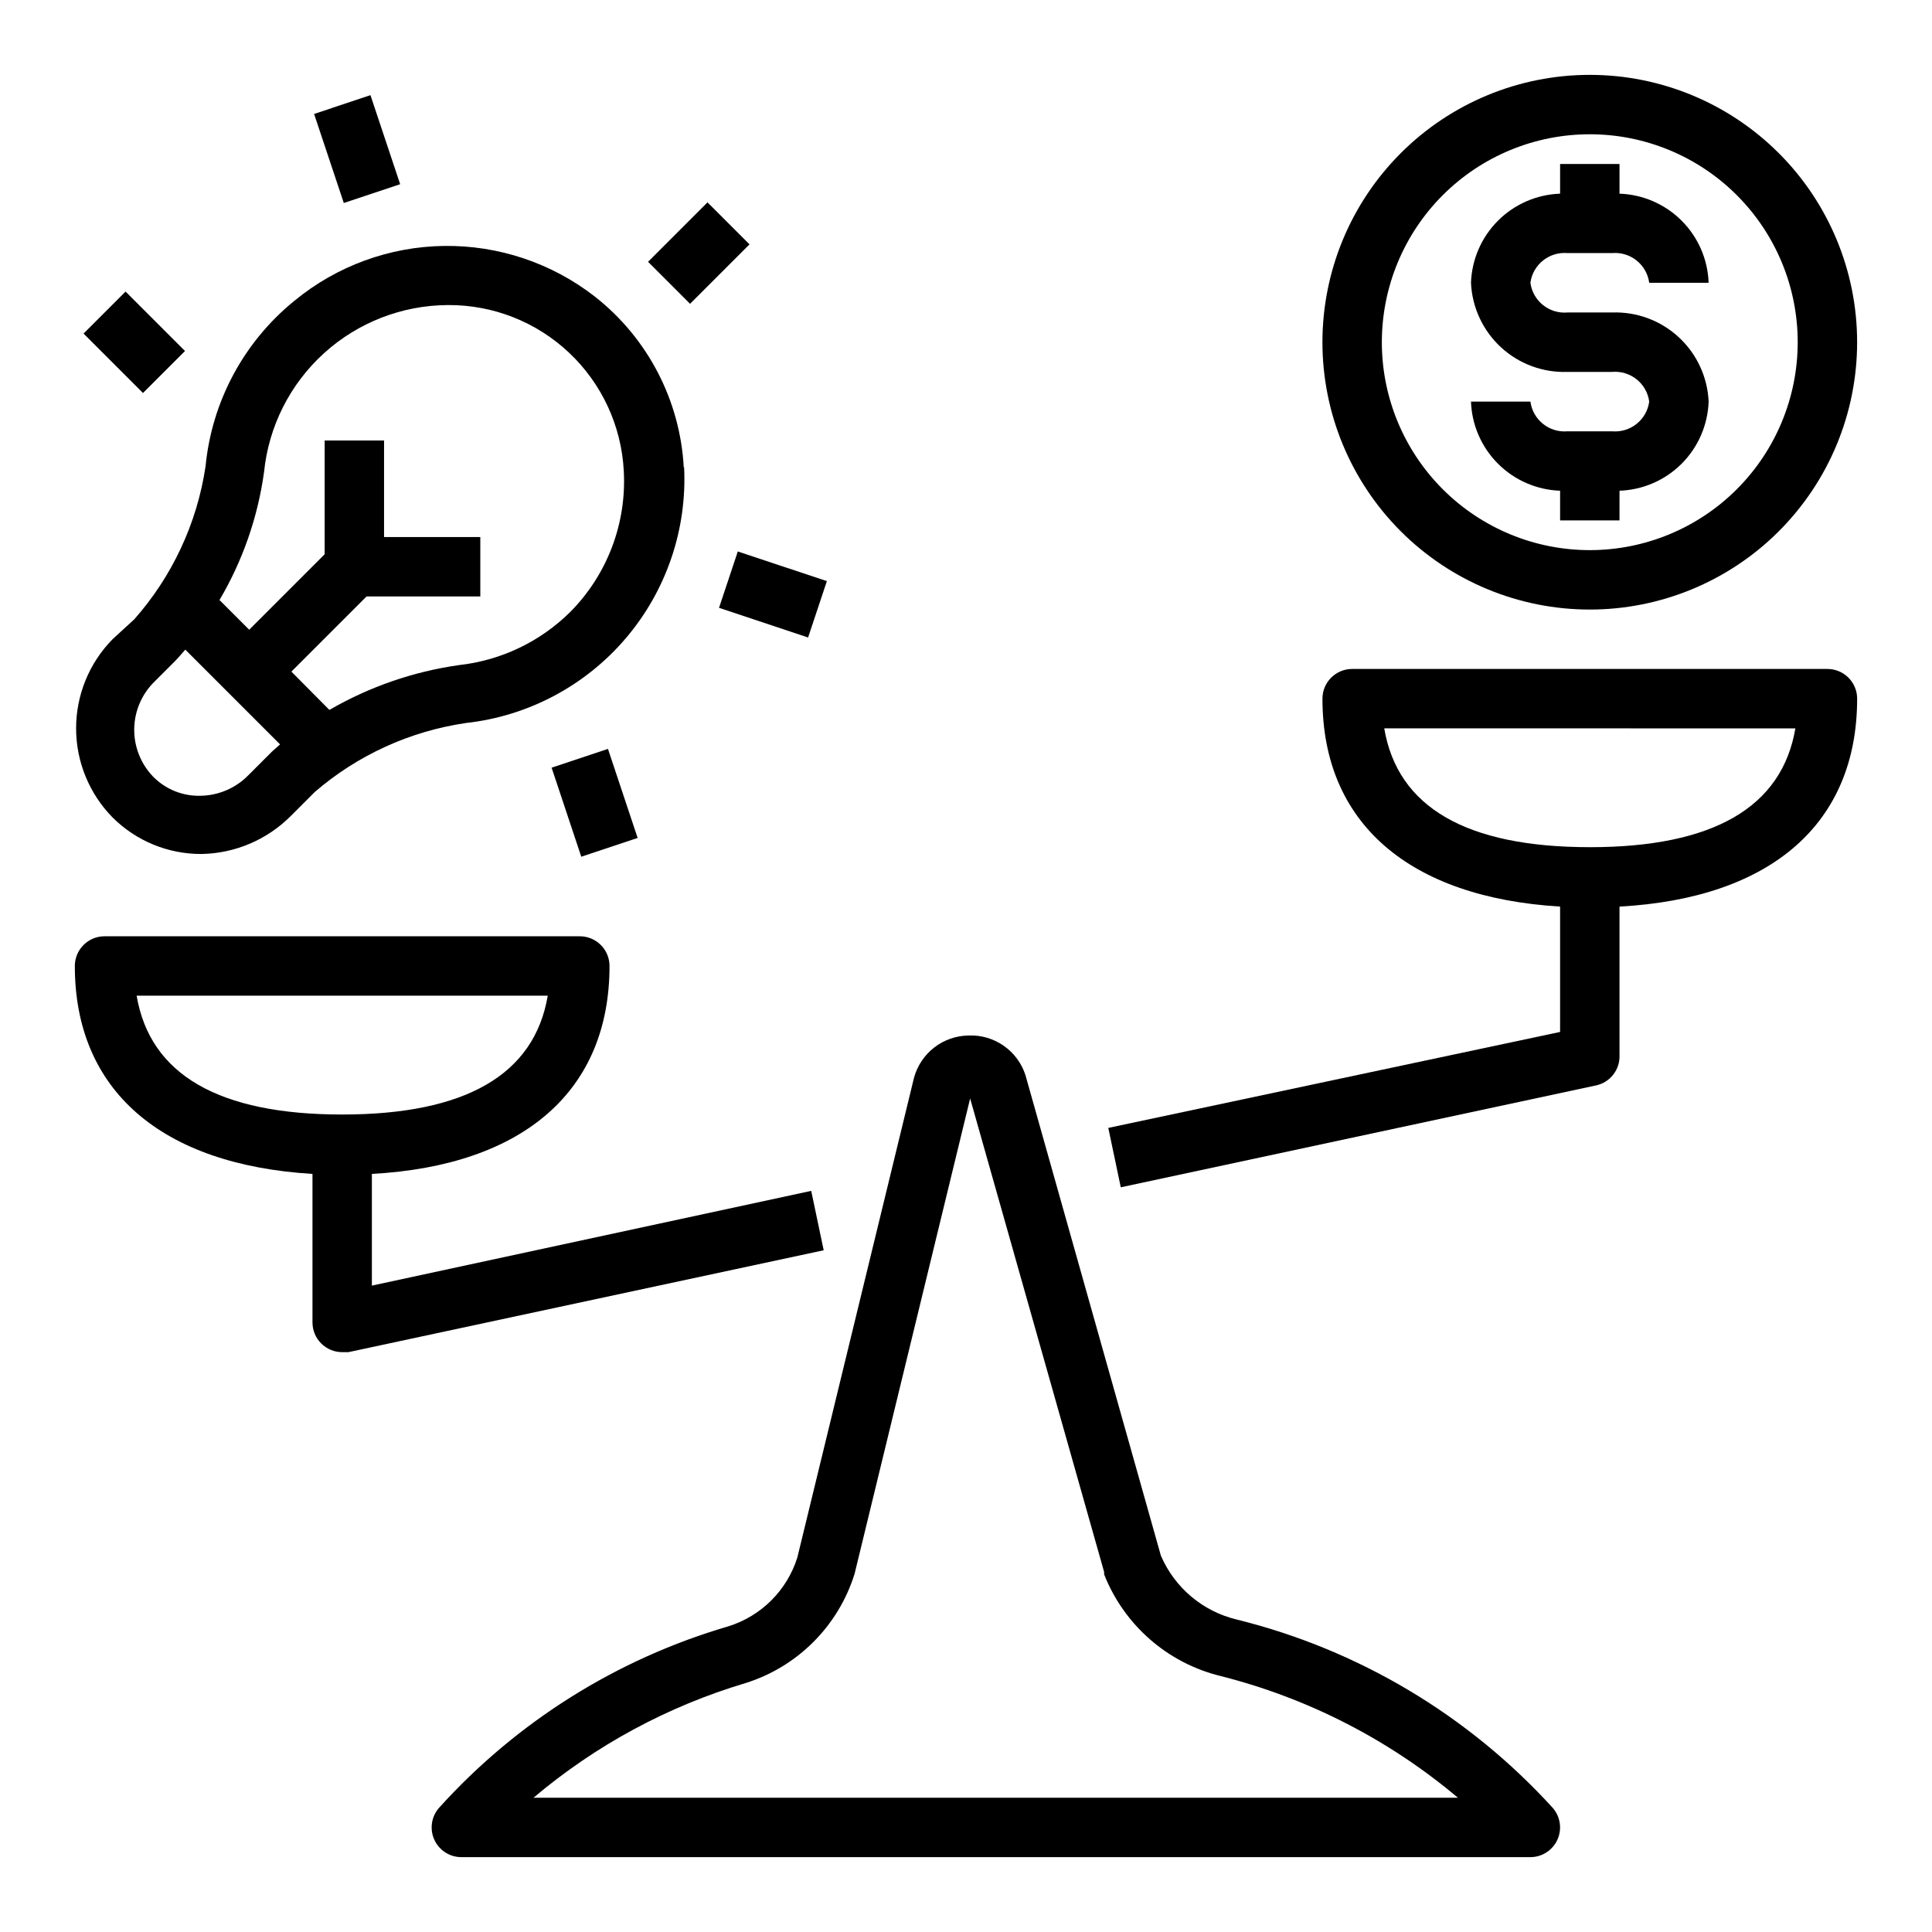
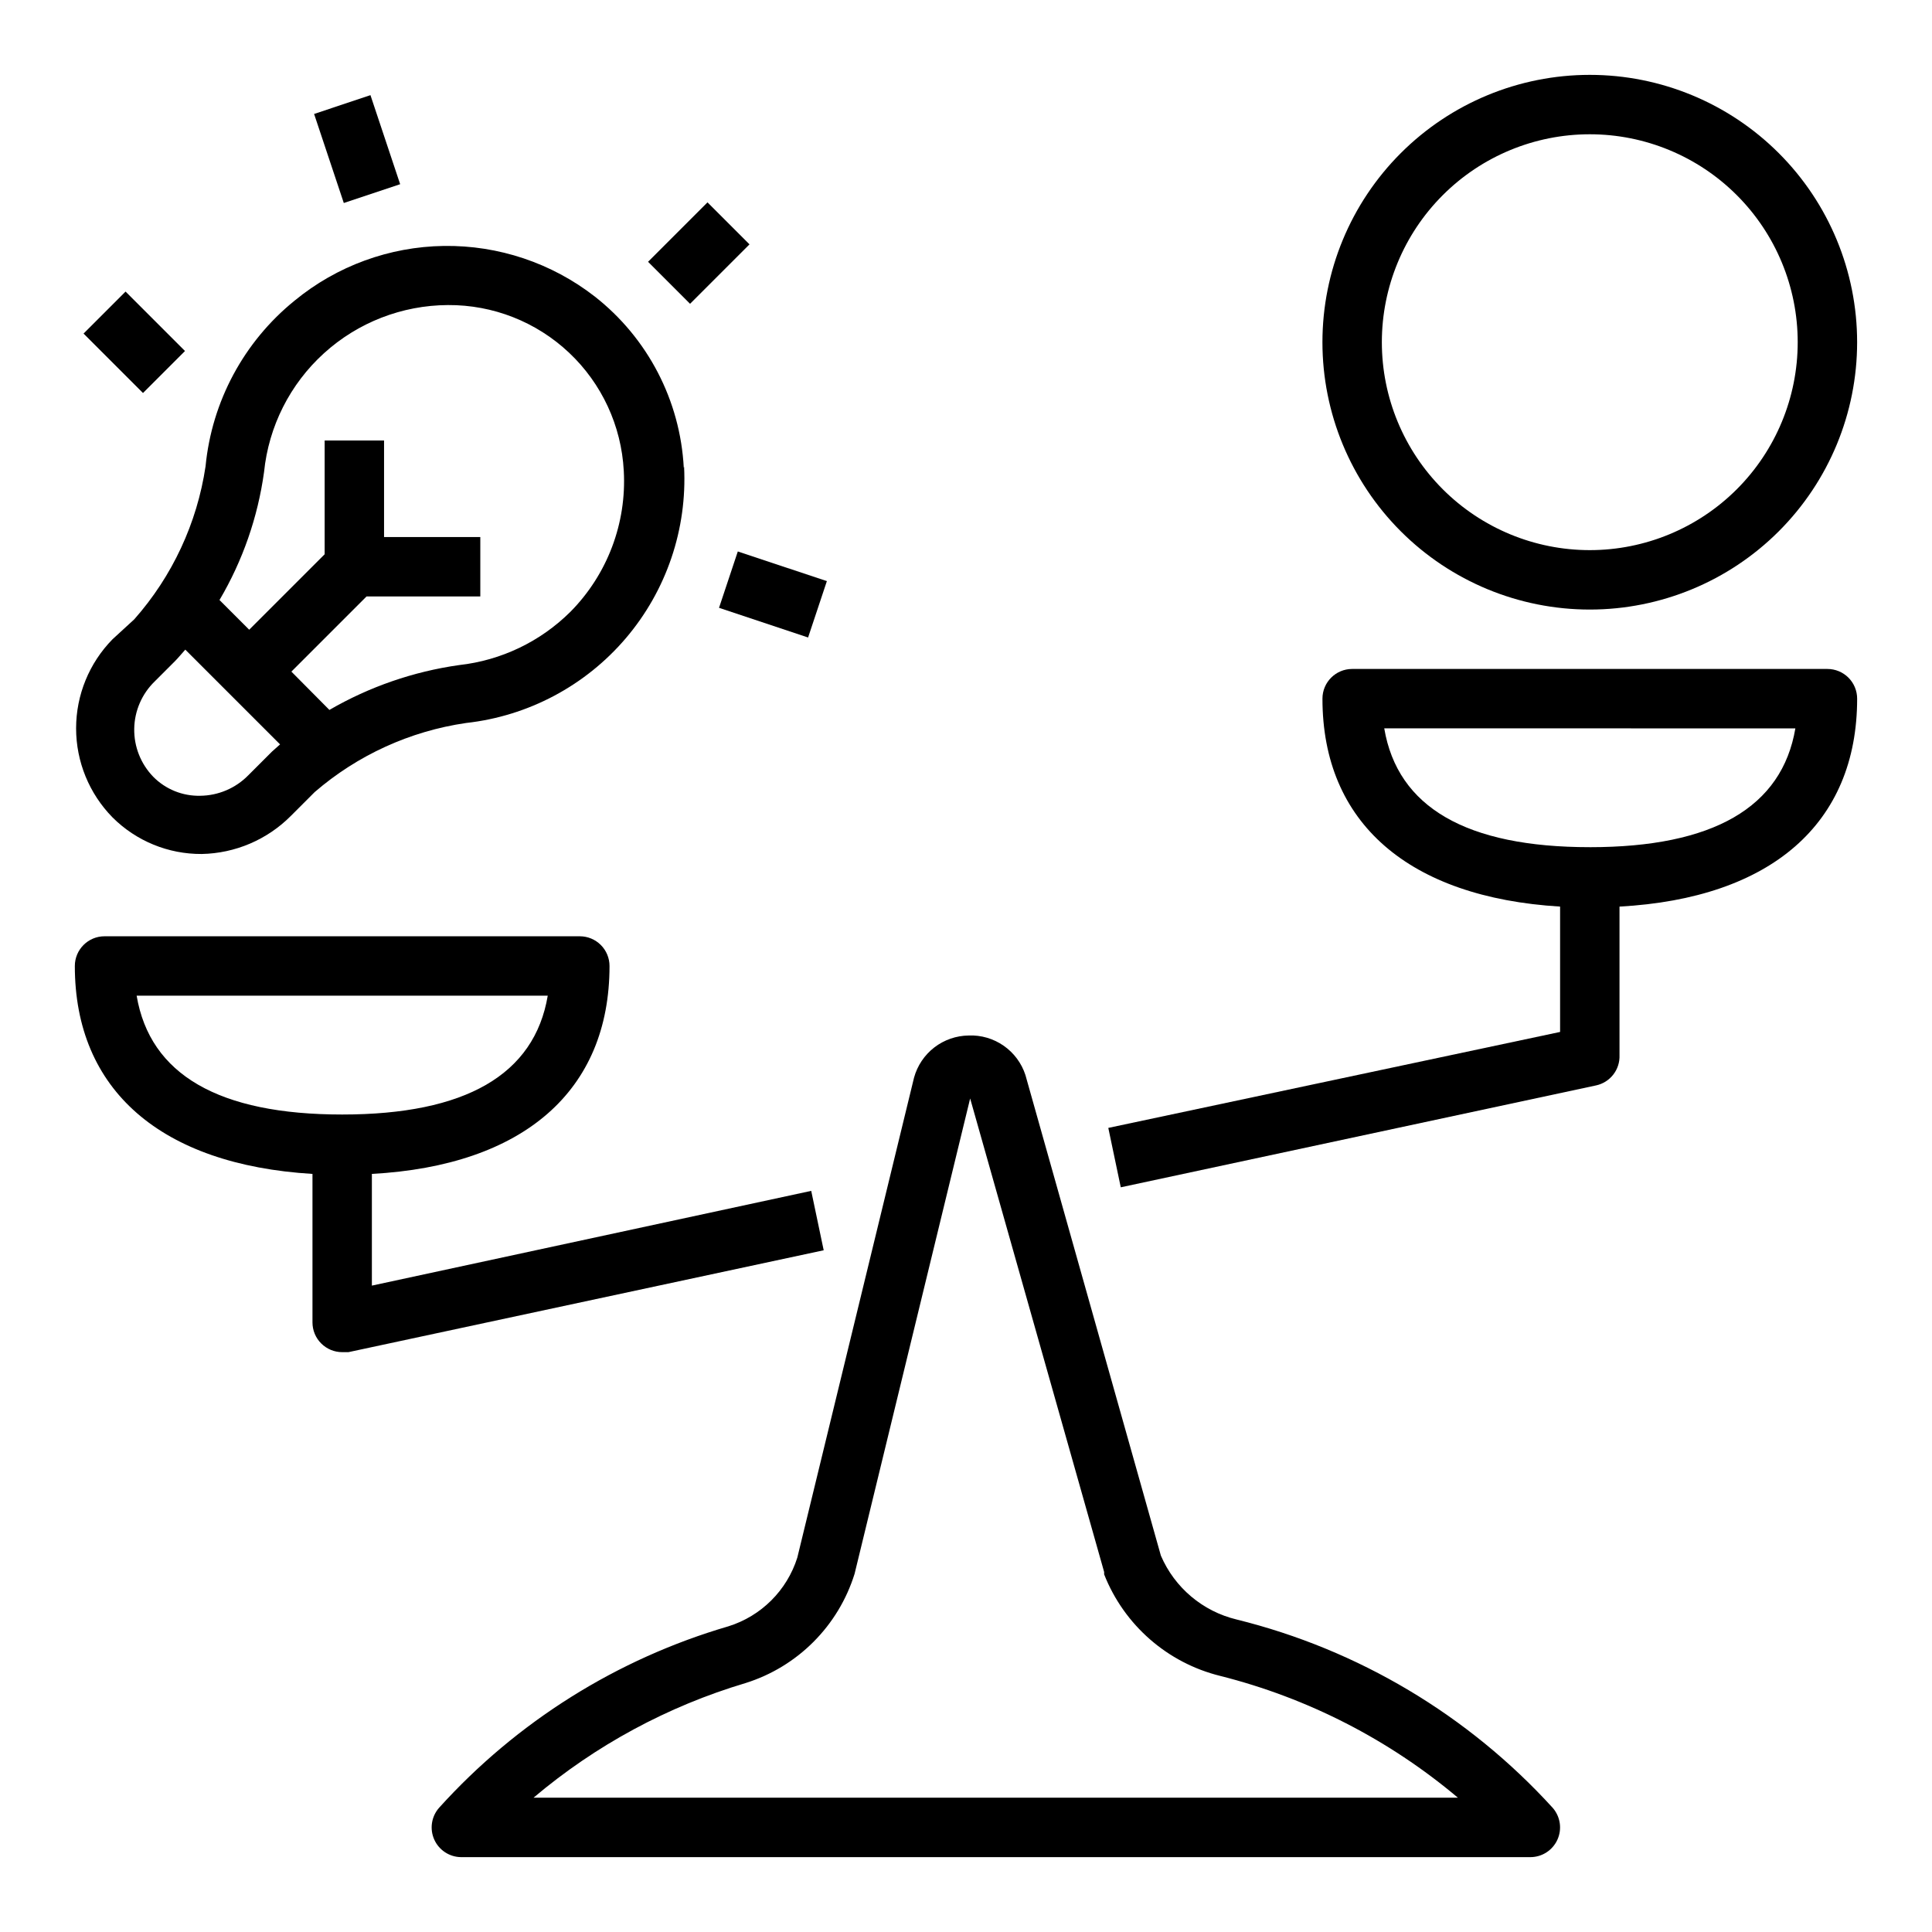
<svg xmlns="http://www.w3.org/2000/svg" fill="#000000" width="800px" height="800px" version="1.1" viewBox="144 144 512 512">
  <g>
    <path d="m226.81 455.1v39.359c0 2.09 0.832 4.094 2.309 5.566 1.477 1.477 3.477 2.309 5.566 2.309h1.652l125.95-27-3.305-15.742-116.43 25.109v-29.602c40.148-2.203 62.977-21.965 62.977-55.105v0.004c0-2.09-0.832-4.09-2.305-5.566-1.477-1.477-3.481-2.309-5.566-2.309h-125.95c-4.348 0-7.875 3.527-7.875 7.875 0 32.902 22.832 52.664 62.977 55.102zm62.348-47.23c-3.543 20.941-21.805 31.488-54.473 31.488s-50.934-10.547-54.473-31.488z" />
    <path d="m628.29 321.28h-125.95c-4.348 0-7.875 3.523-7.875 7.871 0 32.906 22.828 52.664 62.977 55.105v33.219l-119.73 25.43 3.305 15.742 125.95-27c3.754-0.805 6.379-4.195 6.219-8.031v-39.359c40.148-2.203 62.977-21.965 62.977-55.105 0-2.086-0.832-4.09-2.305-5.566-1.477-1.473-3.481-2.305-5.566-2.305zm-62.977 47.23c-32.668 0-50.934-10.547-54.473-31.488l108.95 0.004c-3.543 20.938-21.805 31.488-54.473 31.488z" />
-     <path d="m400.71 418.42c-3.301 0.039-6.5 1.148-9.113 3.164-2.613 2.019-4.5 4.832-5.371 8.016l-30.938 127.21c-2.75 8.684-9.57 15.473-18.262 18.184-29.52 8.625-56.066 25.273-76.676 48.098-2.027 2.312-2.527 5.594-1.273 8.402 1.25 2.809 4.023 4.633 7.102 4.668h283.39c3.09-0.004 5.891-1.816 7.164-4.633 1.273-2.816 0.781-6.113-1.258-8.438-22.359-24.562-51.512-41.934-83.762-49.906-8.984-2.16-16.426-8.434-20.07-16.926l-35.898-127.37c-1.023-3.144-3.047-5.867-5.762-7.758-2.715-1.891-5.969-2.844-9.273-2.715zm35.895 142.17v0.633c5.293 13.43 16.766 23.465 30.781 26.922 23.168 5.84 44.707 16.875 62.977 32.273h-244.98c16.438-13.895 35.574-24.238 56.207-30.387 13.797-4.332 24.594-15.156 28.887-28.969l30.621-125.95z" />
+     <path d="m400.71 418.42c-3.301 0.039-6.5 1.148-9.113 3.164-2.613 2.019-4.5 4.832-5.371 8.016l-30.938 127.21c-2.75 8.684-9.57 15.473-18.262 18.184-29.52 8.625-56.066 25.273-76.676 48.098-2.027 2.312-2.527 5.594-1.273 8.402 1.25 2.809 4.023 4.633 7.102 4.668h283.39c3.09-0.004 5.891-1.816 7.164-4.633 1.273-2.816 0.781-6.113-1.258-8.438-22.359-24.562-51.512-41.934-83.762-49.906-8.984-2.16-16.426-8.434-20.07-16.926l-35.898-127.37c-1.023-3.144-3.047-5.867-5.762-7.758-2.715-1.891-5.969-2.844-9.273-2.715m35.895 142.17v0.633c5.293 13.43 16.766 23.465 30.781 26.922 23.168 5.84 44.707 16.875 62.977 32.273h-244.98c16.438-13.895 35.574-24.238 56.207-30.387 13.797-4.332 24.594-15.156 28.887-28.969l30.621-125.95z" />
    <path d="m565.31 163.84c-18.793 0-36.812 7.465-50.098 20.754-13.289 13.285-20.754 31.305-20.754 50.098 0 18.789 7.465 36.809 20.754 50.098 13.285 13.285 31.305 20.75 50.098 20.75 18.789 0 36.809-7.465 50.098-20.75 13.285-13.289 20.75-31.309 20.75-50.098 0-18.793-7.465-36.812-20.75-50.098-13.289-13.289-31.309-20.754-50.098-20.754zm0 125.95c-14.617 0-28.633-5.805-38.965-16.137-10.336-10.336-16.141-24.352-16.141-38.965 0-14.617 5.805-28.633 16.141-38.965 10.332-10.336 24.348-16.141 38.965-16.141 14.613 0 28.629 5.805 38.965 16.141 10.332 10.332 16.137 24.348 16.137 38.965 0 14.613-5.805 28.629-16.137 38.965-10.336 10.332-24.352 16.137-38.965 16.137z" />
-     <path d="m559.41 211.07h11.809c4.856-0.422 9.188 3.043 9.84 7.871h15.746c-0.219-6.195-2.773-12.078-7.156-16.461-4.383-4.383-10.266-6.938-16.461-7.156v-7.871h-15.746v7.871c-6.191 0.219-12.074 2.773-16.457 7.156-4.387 4.383-6.941 10.266-7.156 16.461 0.285 6.516 3.137 12.652 7.926 17.078 4.793 4.422 11.141 6.773 17.656 6.539h11.809c4.856-0.422 9.188 3.043 9.84 7.871-0.652 4.828-4.984 8.293-9.84 7.871h-11.809c-4.856 0.422-9.184-3.043-9.84-7.871h-15.742c0.215 6.195 2.769 12.078 7.156 16.461 4.383 4.383 10.266 6.941 16.457 7.156v7.871h15.742l0.004-7.871c6.195-0.215 12.078-2.773 16.461-7.156 4.383-4.383 6.938-10.266 7.156-16.461-0.289-6.516-3.137-12.652-7.93-17.078-4.793-4.422-11.137-6.773-17.656-6.539h-11.809c-4.856 0.422-9.184-3.043-9.84-7.871 0.656-4.828 4.984-8.293 9.84-7.871z" />
    <path d="m325.21 267.98c-0.938-17.844-9.547-34.406-23.617-45.422-11.41-8.863-25.5-13.582-39.945-13.383-14.449 0.203-28.398 5.309-39.562 14.484-13.445 10.883-21.953 26.711-23.613 43.926-2.246 15.059-8.809 29.141-18.895 40.543l-5.746 5.273c-6.191 6.301-9.664 14.781-9.664 23.617 0 8.832 3.473 17.312 9.664 23.613 6.262 6.254 14.766 9.738 23.617 9.684 8.879-0.168 17.348-3.781 23.613-10.074l6.297-6.297v-0.004c11.359-9.816 25.293-16.18 40.148-18.34 16.477-1.824 31.633-9.875 42.375-22.5 10.738-12.629 16.25-28.879 15.406-45.438zm-115.41 81.477c-3.359 3.43-7.949 5.383-12.75 5.43-4.664 0.105-9.164-1.715-12.438-5.035-3.301-3.406-5.113-7.981-5.039-12.719s2.027-9.254 5.43-12.551l5.352-5.352c0.945-0.945 1.812-2.047 2.754-3.07l25.113 25.113-2.125 1.891zm85.332-43.297h0.004c-7.945 7.883-18.32 12.852-29.441 14.09-12.129 1.711-23.809 5.746-34.402 11.887l-10.074-10.152 19.918-19.918h30.148v-15.742h-25.508v-25.586h-15.742v30.148l-19.996 19.996-7.871-7.871c6.144-10.414 10.16-21.949 11.809-33.93 1.223-12.09 6.879-23.297 15.875-31.465 8.996-8.172 20.699-12.719 32.852-12.773 11.926-0.078 23.422 4.441 32.102 12.625 8.68 8.18 13.871 19.391 14.5 31.301 0.785 13.906-4.367 27.496-14.168 37.391z" />
    <path d="m315.74 213.38 15.754-15.754 11.133 11.133-15.754 15.754z" />
    <path d="m227.24 174.2 14.934-4.984 7.871 23.598-14.934 4.984z" />
    <path d="m166.14 232.4 11.133-11.133 15.754 15.754-11.133 11.133z" />
    <path d="m334.55 305.08 4.977-14.938 23.602 7.863-4.977 14.938z" />
-     <path d="m290.18 347.44 14.938-4.977 7.863 23.602-14.938 4.977z" />
  </g>
</svg>